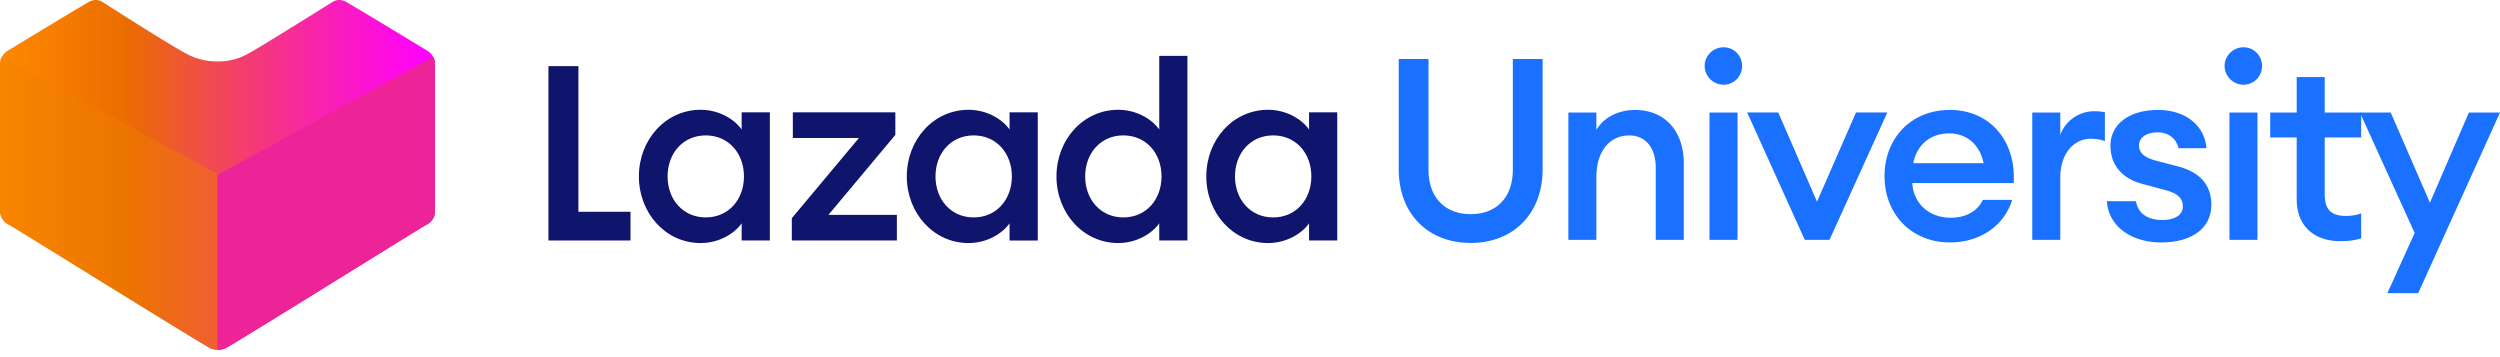
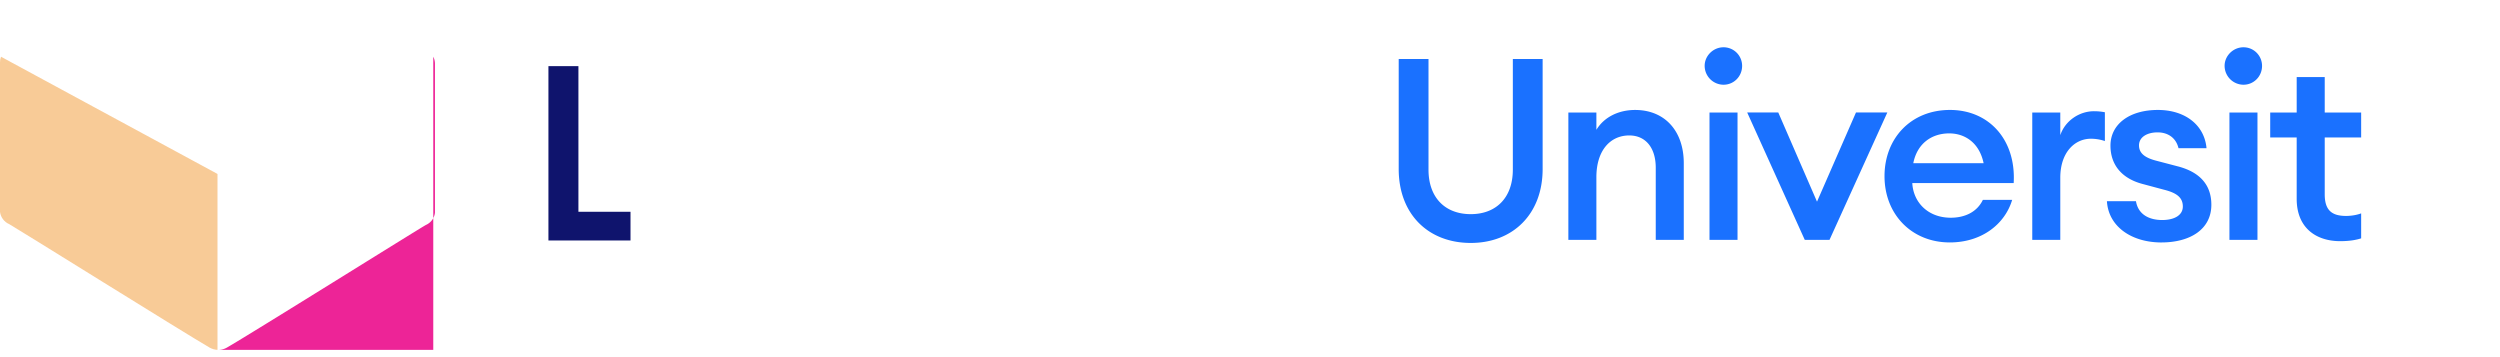
<svg xmlns="http://www.w3.org/2000/svg" width="182" height="26" fill="none">
  <path fill-rule="evenodd" clip-rule="evenodd" d="M107.074 17.686c-3.097 0-5.248-2.096-5.248-5.378V4.295h2.169v8.05c0 2.059 1.224 3.245 3.079 3.245 1.837 0 3.061-1.186 3.061-3.245v-8.05h2.169v8.013c0 3.282-2.169 5.378-5.23 5.378m7.103-9.496h2.04v1.262c.557-.928 1.614-1.447 2.82-1.447 2.151 0 3.542 1.52 3.542 3.876v5.583h-2.04v-5.25c0-1.464-.742-2.354-1.93-2.354-1.353 0-2.392 1.057-2.392 3.042v4.562h-2.04V8.19Zm10.275 9.273h2.04V8.19h-2.04v9.273Zm1.019-11.295a1.381 1.381 0 0 1-1.372-1.372c0-.742.631-1.354 1.372-1.354a1.35 1.35 0 0 1 1.355 1.354c0 .76-.594 1.372-1.355 1.372Zm1.725 2.022h2.263l2.819 6.492 2.837-6.492h2.282l-4.21 9.274h-1.799l-4.192-9.274Zm12.092 3.69h5.119c-.315-1.502-1.373-2.169-2.503-2.169-1.28 0-2.337.741-2.616 2.17m2.653 5.768c-2.764 0-4.748-2.04-4.748-4.823 0-2.744 1.91-4.822 4.766-4.822 2.838 0 4.822 2.17 4.637 5.324h-7.381c.074 1.41 1.149 2.522 2.8 2.522 1.019 0 1.91-.408 2.337-1.298h2.133c-.52 1.743-2.189 3.097-4.544 3.097m6.008-9.459h2.04v1.65c.353-1.056 1.391-1.743 2.448-1.743.261 0 .52.02.798.075v2.096a3.162 3.162 0 0 0-1.02-.168c-1.169 0-2.226.984-2.226 2.838v4.525h-2.04V8.19Zm9.403 9.46c-2.169 0-3.857-1.15-3.968-3.005h2.114c.166 1.001 1.001 1.372 1.91 1.372.89 0 1.502-.352 1.502-.983 0-.63-.408-.983-1.372-1.224l-1.522-.408c-1.594-.408-2.374-1.447-2.374-2.8 0-1.559 1.373-2.598 3.451-2.598 2.003 0 3.393 1.113 3.542 2.782h-2.04c-.186-.778-.798-1.15-1.521-1.15-.779 0-1.354.353-1.354.947s.464.908 1.243 1.113l1.558.408c1.669.426 2.466 1.391 2.466 2.8 0 1.8-1.557 2.745-3.635 2.745m4.951-.186h2.041V8.19h-2.041v9.273Zm1.02-11.295a1.381 1.381 0 0 1-1.372-1.372c0-.742.631-1.354 1.372-1.354.76 0 1.354.612 1.354 1.354 0 .76-.594 1.372-1.354 1.372Zm7.048 11.388c-1.781 0-3.172-.983-3.172-3.078v-4.47h-1.928V8.19h1.928V5.612h2.041V8.19h2.652v1.818h-2.652v4.136c0 1.15.5 1.576 1.557 1.576.39 0 .798-.074 1.095-.186v1.818c-.408.13-.89.204-1.521.204" fill="#1A71FF" />
-   <path fill-rule="evenodd" clip-rule="evenodd" d="m173.802 21.34 1.985-4.377L171.8 8.19h2.243l2.856 6.566 2.838-6.566H182l-5.953 13.15h-2.245Z" fill="#1A71FF" />
  <path fill-rule="evenodd" clip-rule="evenodd" d="M39.926 4.815h2.183v10.602h3.792v2.09h-5.975V4.815Z" fill="#0F146D" />
-   <path d="M15.836 25.47c-.221 0-.438-.058-.63-.168-1.671-.958-14.063-8.666-14.534-8.922A1.115 1.115 0 0 1 0 15.493V4.684c.003-.4.21-.772.552-.987l.078-.045C1.841 2.914 5.85.486 6.49.132A.966.966 0 0 1 6.97 0a.897.897 0 0 1 .45.117s5.638 3.625 6.477 3.952a4.54 4.54 0 0 0 1.94.402 4.355 4.355 0 0 0 2.154-.522c.835-.44 6.206-3.797 6.258-3.832A.986.986 0 0 1 24.703 0c.17.002.336.048.483.133.724.401 5.703 3.425 5.915 3.56.352.208.568.585.565.991v10.81a1.104 1.104 0 0 1-.653.886c-.474.26-12.856 7.96-14.534 8.922-.195.112-.417.17-.643.168Z" fill="url(#a)" />
-   <path d="M15.833 25.47h.062c.22 0 .436-.058.627-.168 1.672-.957 14.009-8.671 14.493-8.93.36-.16.607-.499.65-.889V4.656a1.128 1.128 0 0 0-.123-.526l-15.71 8.606V25.47Z" fill="#ED2497" style="mix-blend-mode:multiply" />
+   <path d="M15.833 25.47h.062c.22 0 .436-.058.627-.168 1.672-.957 14.009-8.671 14.493-8.93.36-.16.607-.499.65-.889V4.656a1.128 1.128 0 0 0-.123-.526V25.47Z" fill="#ED2497" style="mix-blend-mode:multiply" />
  <path d="M0 15.425c.05.396.306.736.675.894.472.257 12.91 8.023 14.588 8.988.175.098.37.154.57.163V12.663L.073 4.13c-.05.13-.074.267-.073.405v10.89Z" fill="#EC8000" style="mix-blend-mode:multiply" opacity=".41" />
-   <path fill-rule="evenodd" clip-rule="evenodd" d="M51.38 9.857c-1.66 0-2.78 1.306-2.78 2.986 0 1.68 1.12 2.985 2.78 2.985 1.66 0 2.78-1.306 2.78-2.985 0-1.68-1.12-2.986-2.78-2.986m-.373-1.865c1.343 0 2.463.69 2.985 1.436v-1.25h2.053v9.33h-2.053v-1.25c-.522.745-1.642 1.436-2.985 1.436-2.556 0-4.496-2.184-4.496-4.851 0-2.669 1.94-4.851 4.496-4.851m6.637 7.892 4.887-5.84h-4.813V8.177h7.463V9.82l-4.87 5.821h4.981v1.866h-7.648v-1.623Zm13.24-6.027c-1.66 0-2.78 1.306-2.78 2.986 0 1.68 1.12 2.985 2.78 2.985 1.66 0 2.78-1.306 2.78-2.985 0-1.68-1.12-2.986-2.78-2.986m-.373-1.865c1.343 0 2.463.69 2.985 1.436v-1.25h2.053v9.33h-2.053v-1.25c-.522.745-1.642 1.436-2.985 1.436-2.556 0-4.496-2.184-4.496-4.851 0-2.669 1.94-4.851 4.496-4.851M81.78 9.857c-1.66 0-2.78 1.306-2.78 2.986 0 1.679 1.12 2.985 2.78 2.985 1.661 0 2.78-1.306 2.78-2.986 0-1.679-1.119-2.985-2.78-2.985m-.372-1.865c1.343 0 2.462.69 2.985 1.436V4.069h2.052v13.438h-2.052v-1.25c-.523.746-1.642 1.436-2.985 1.436-2.556 0-4.497-2.183-4.497-4.85 0-2.669 1.94-4.851 4.497-4.851m11.279 1.865c-1.66 0-2.78 1.306-2.78 2.986 0 1.68 1.12 2.985 2.78 2.985 1.661 0 2.78-1.306 2.78-2.985 0-1.68-1.119-2.986-2.78-2.986m-.373-1.865c1.343 0 2.463.69 2.986 1.436v-1.25h2.052v9.33H95.3v-1.25c-.522.745-1.642 1.436-2.985 1.436-2.555 0-4.496-2.184-4.496-4.851 0-2.669 1.94-4.851 4.496-4.851" fill="#0F146D" />
  <defs>
    <linearGradient id="a" x1="0" y1="25.473" x2="31.672" y2="25.473" gradientUnits="userSpaceOnUse">
      <stop stop-color="#FF8900" />
      <stop offset=".29" stop-color="#EA6D00" />
      <stop offset=".32" stop-color="#EB680B" />
      <stop offset=".57" stop-color="#F33C72" />
      <stop offset=".78" stop-color="#FA1CBE" />
      <stop offset=".93" stop-color="#FE08ED" />
      <stop offset="1" stop-color="#F0F" />
    </linearGradient>
  </defs>
</svg>